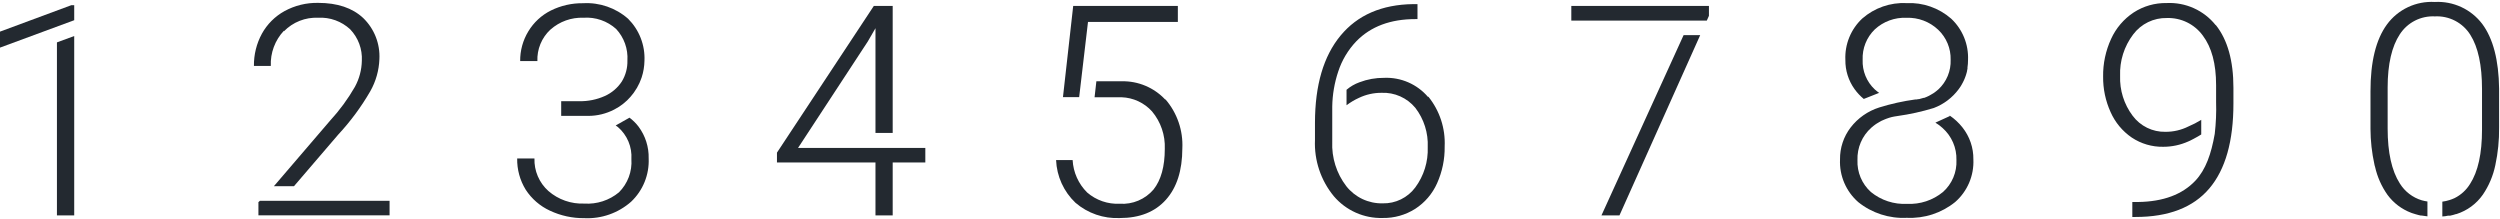
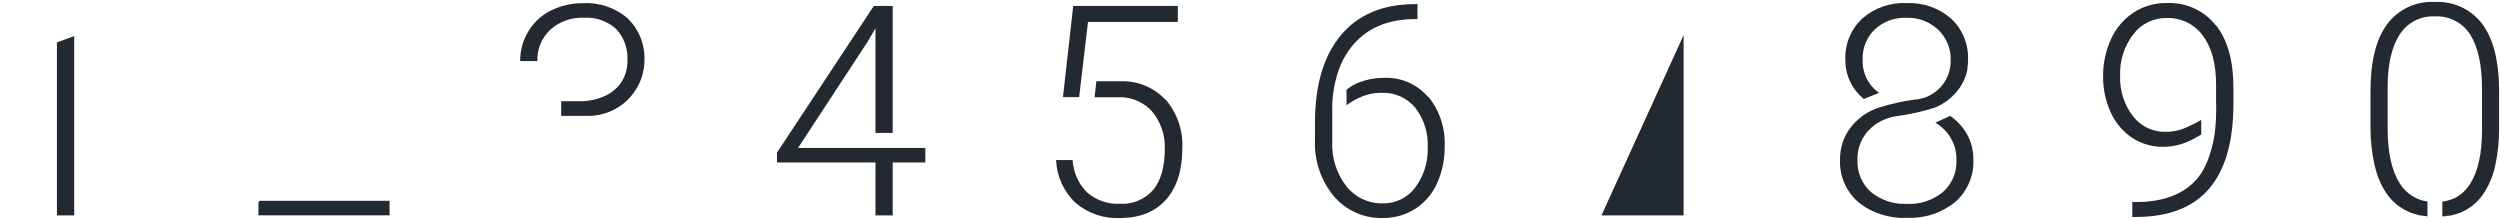
<svg xmlns="http://www.w3.org/2000/svg" width="1119" height="98" viewBox="0 0 1119 98" fill="none">
-   <path d="M33.218 9.047V2.321H31.933L0 14.161V21.315L33.218 9.047Z" fill="#232930" />
  <path d="M25.484 18.973V96.41H33.216V16.126L25.484 18.973Z" fill="#232930" />
-   <path d="M127.107 13.985C129.087 11.959 131.472 10.373 134.106 9.331C136.74 8.29 139.564 7.815 142.394 7.939C145.013 7.793 147.634 8.178 150.1 9.069C152.567 9.961 154.828 11.342 156.749 13.128C158.53 14.992 159.91 17.201 160.807 19.618C161.703 22.035 162.096 24.61 161.962 27.185C161.882 31.265 160.82 35.266 158.864 38.848C155.742 44.282 152.026 49.351 147.783 53.963L122.599 83.335H131.59L151.359 60.286C156.867 54.363 161.691 47.84 165.74 40.838C168.232 36.449 169.632 31.524 169.819 26.479C169.997 23.07 169.441 19.662 168.19 16.485C166.939 13.308 165.021 10.437 162.566 8.065C157.756 3.556 151.032 1.288 142.419 1.288C137.146 1.182 131.936 2.459 127.309 4.991C123.07 7.335 119.578 10.828 117.235 15.068C114.824 19.492 113.592 24.463 113.659 29.502H121.214C121.093 26.625 121.548 23.753 122.551 21.053C123.554 18.354 125.086 15.883 127.057 13.783" fill="#232930" />
  <path d="M116.327 89.885L115.672 90.464V96.384H174.376V89.885H116.327Z" fill="#232930" />
-   <path d="M763.964 9.223L764.921 7.082V2.648H703.32V9.223H763.964Z" fill="#232930" />
-   <path d="M753.581 15.723L716.812 96.41H724.871L761.011 15.723H753.581Z" fill="#232930" />
+   <path d="M753.581 15.723L716.812 96.41H724.871H753.581Z" fill="#232930" />
  <path d="M991.724 11.239C989.108 7.975 985.757 5.379 981.943 3.662C978.13 1.946 973.965 1.158 969.788 1.364C964.548 1.265 959.399 2.739 955.005 5.596C950.606 8.511 947.115 12.605 944.931 17.411C942.497 22.691 941.275 28.449 941.355 34.264C941.293 39.752 942.437 45.187 944.705 50.184C946.742 54.786 950.021 58.729 954.174 61.571C958.345 64.351 963.265 65.793 968.277 65.702C972.121 65.706 975.923 64.899 979.434 63.334C979.66 63.334 983.816 61.168 985.276 60.185V53.636C983.444 54.776 981.524 55.77 979.534 56.608C976.338 58.207 972.808 59.027 969.234 59.001C966.396 59.06 963.584 58.439 961.035 57.19C958.485 55.941 956.271 54.101 954.577 51.822C950.711 46.69 948.728 40.383 948.961 33.961C948.705 27.291 950.77 20.738 954.804 15.421C956.554 13.078 958.838 11.189 961.467 9.909C964.095 8.63 966.992 7.997 969.914 8.065C973.03 7.967 976.122 8.632 978.922 10.002C981.722 11.372 984.146 13.405 985.982 15.925C989.936 21.189 991.925 28.52 991.925 38.067V39.075V45.6C992.073 50.377 991.871 55.16 991.321 59.908C989.759 68.851 987.316 75.93 982.632 80.892C976.789 87.072 968.269 90.246 957.07 90.414H954.426V97.115H955.861C970.653 97.115 981.658 92.866 988.878 84.369C996.097 75.871 999.699 63.166 999.682 46.255V39.302C999.682 27.193 997.063 17.839 991.824 11.239" fill="#232930" />
  <path d="M639.176 43.383C636.762 40.565 633.739 38.332 630.337 36.852C626.934 35.373 623.24 34.686 619.533 34.843C615.755 34.809 612.005 35.484 608.477 36.833C606.368 37.592 604.414 38.728 602.71 40.184V47.111C604.444 45.799 606.319 44.683 608.301 43.786C611.447 42.291 614.891 41.525 618.374 41.544C621.239 41.419 624.094 41.959 626.715 43.122C629.337 44.284 631.653 46.038 633.485 48.245C637.366 53.279 639.338 59.527 639.05 65.878C639.296 72.341 637.333 78.694 633.485 83.89C631.803 86.16 629.6 87.992 627.063 89.233C624.525 90.474 621.727 91.086 618.903 91.019C615.771 91.092 612.665 90.433 609.832 89.095C606.999 87.757 604.517 85.776 602.584 83.311C598.22 77.611 596 70.557 596.313 63.385V47.665C596.399 42.353 597.299 37.086 598.982 32.047C600.636 26.958 603.417 22.308 607.117 18.444C613.564 11.844 622.387 8.544 633.585 8.544H634.467V1.843H632.553C618.5 2.028 607.663 6.721 600.04 15.925C592.418 25.128 588.598 38.118 588.581 54.895V62.629C588.187 71.78 591.192 80.753 597.018 87.82C599.704 90.979 603.065 93.496 606.852 95.183C610.64 96.87 614.758 97.686 618.903 97.569C624.041 97.657 629.093 96.238 633.434 93.488C637.74 90.707 641.144 86.733 643.231 82.051C645.558 76.875 646.719 71.251 646.631 65.576C647.012 57.493 644.413 49.55 639.327 43.257" fill="#232930" />
  <path d="M368.996 66.205H357.21L388.438 18.544L391.863 12.624V59.505H399.569V2.648H391.133L347.766 68.322V72.705H391.863V96.409H399.569V72.705H414.176V66.205H368.996Z" fill="#232930" />
  <path d="M521.56 44.566C519.073 41.91 516.054 39.808 512.699 38.397C509.345 36.986 505.731 36.299 502.093 36.379H490.735L489.929 43.534H502.043C504.617 43.623 507.148 44.229 509.484 45.315C511.82 46.401 513.914 47.946 515.642 49.857C519.577 54.548 521.616 60.541 521.359 66.659C521.359 74.519 519.68 80.573 516.322 84.822C514.473 86.987 512.145 88.692 509.521 89.798C506.898 90.904 504.052 91.383 501.212 91.195C495.876 91.456 490.645 89.652 486.605 86.157C482.714 82.294 480.398 77.123 480.107 71.647H472.703C472.998 78.909 476.115 85.77 481.392 90.767C486.889 95.482 493.977 97.923 501.212 97.594C510.093 97.594 516.977 94.865 521.863 89.406C526.748 83.948 529.2 76.29 529.216 66.432C529.604 58.412 526.9 50.549 521.661 44.466" fill="#232930" />
  <path d="M483.034 43.483L486.988 9.803H527.207V2.648H480.365L475.781 43.483H483.034Z" fill="#232930" />
  <path d="M1118.6 39.654C1118.43 26.907 1115.92 17.259 1111.05 10.709C1108.58 7.46 1105.36 4.865 1101.66 3.152C1097.95 1.439 1093.89 0.66 1089.82 0.885C1085.69 0.642 1081.56 1.436 1077.82 3.196C1074.08 4.956 1070.83 7.626 1068.39 10.961C1063.47 17.679 1061.01 27.663 1061.03 40.913V57.716C1061.05 63.054 1061.64 68.374 1062.79 73.586C1062.79 73.939 1063 74.291 1063.07 74.644C1064.08 79.171 1065.98 83.453 1068.66 87.24C1071.33 90.858 1074.99 93.63 1079.19 95.225L1079.59 95.376L1081.2 95.88L1082.66 96.283L1083.6 96.485H1084C1084.86 96.636 1085.74 96.762 1086.52 96.837V90.187C1085.67 90.062 1084.83 89.886 1084 89.658C1079.9 88.429 1076.4 85.74 1074.15 82.1C1070.53 76.441 1068.71 68.262 1068.71 57.564V39.15C1068.71 28.67 1070.6 20.76 1074.13 15.395C1075.81 12.787 1078.14 10.669 1080.9 9.254C1083.66 7.838 1086.75 7.176 1089.84 7.333C1092.98 7.167 1096.11 7.843 1098.9 9.291C1101.69 10.74 1104.04 12.908 1105.71 15.571C1109.21 21.088 1110.95 29.174 1110.95 39.906V58.018C1110.95 68.733 1109.16 76.844 1105.58 82.352C1103.91 85.07 1101.51 87.261 1098.66 88.675C1097.91 89.021 1097.15 89.316 1096.36 89.557C1095.33 89.886 1094.27 90.123 1093.19 90.262V96.888C1094.1 96.888 1094.98 96.686 1095.71 96.535H1096.36H1096.67C1097.58 96.345 1098.48 96.101 1099.36 95.804H1099.54C1104.33 94.276 1108.48 91.213 1111.35 87.088C1114.05 83.103 1115.94 78.627 1116.91 73.913C1118.1 68.384 1118.66 62.74 1118.6 57.086V39.654Z" fill="#232930" />
  <path d="M246.404 13.229C250.464 9.623 255.761 7.727 261.187 7.939C263.835 7.752 266.494 8.102 269.004 8.967C271.514 9.833 273.824 11.197 275.794 12.977C277.544 14.86 278.892 17.08 279.758 19.501C280.624 21.921 280.989 24.493 280.831 27.059C280.925 30.386 280.05 33.668 278.312 36.506C276.457 39.33 273.837 41.566 270.757 42.955C267.118 44.588 263.16 45.389 259.172 45.297H251.189V51.872H263.328C267.351 51.869 271.315 50.901 274.887 49.051C276.279 48.333 277.602 47.49 278.841 46.532C279.412 46.078 279.966 45.6 280.503 45.096L280.68 44.945C281.184 44.466 281.663 43.961 282.115 43.433L282.316 43.206C282.77 42.703 283.173 42.174 283.576 41.645L283.802 41.317C284.184 40.791 284.537 40.244 284.86 39.68L285.112 39.302C285.414 38.773 285.716 38.193 285.968 37.639L286.22 37.161C286.472 36.606 286.673 36.052 286.9 35.473C287.127 34.893 287.127 34.893 287.227 34.591C288.001 32.214 288.417 29.735 288.461 27.235C288.62 23.757 288.049 20.284 286.787 17.039C285.525 13.794 283.599 10.849 281.133 8.392C275.59 3.519 268.353 1.022 260.985 1.44C255.984 1.37 251.037 2.492 246.555 4.715C242.381 6.803 238.888 10.036 236.481 14.035C234.043 18.039 232.778 22.648 232.83 27.336H240.536C240.434 24.72 240.897 22.113 241.892 19.692C242.887 17.271 244.391 15.092 246.303 13.305" fill="#232930" />
-   <path d="M281.707 52.703L275.587 56.154C275.943 56.368 276.28 56.613 276.594 56.884C278.64 58.648 280.248 60.864 281.293 63.355C282.337 65.847 282.789 68.547 282.613 71.243C282.802 73.971 282.402 76.707 281.442 79.267C280.482 81.826 278.983 84.15 277.048 86.081C272.705 89.689 267.142 91.493 261.509 91.119C255.641 91.36 249.903 89.35 245.467 85.501C243.422 83.675 241.804 81.422 240.725 78.902C239.645 76.382 239.132 73.656 239.221 70.916H231.489C231.391 75.856 232.72 80.719 235.317 84.922C237.97 89.005 241.725 92.254 246.147 94.293C250.95 96.552 256.201 97.698 261.509 97.643C269.192 98.017 276.719 95.378 282.487 90.288C285.107 87.809 287.164 84.797 288.52 81.455C289.875 78.113 290.498 74.519 290.345 70.916C290.468 65.809 288.882 60.808 285.837 56.708C284.661 55.158 283.27 53.784 281.707 52.627" fill="#232930" />
  <path d="M872.73 51.947L866.283 54.895C867.419 55.573 868.482 56.367 869.456 57.263C871.488 59.055 873.102 61.273 874.181 63.759C875.261 66.245 875.78 68.938 875.701 71.647C875.823 74.332 875.344 77.01 874.298 79.485C873.252 81.961 871.667 84.171 869.657 85.955C865.159 89.645 859.45 91.531 853.64 91.245C847.753 91.559 841.96 89.663 837.396 85.93C835.409 84.136 833.842 81.927 832.806 79.458C831.77 76.989 831.291 74.322 831.403 71.647C831.307 68.925 831.812 66.216 832.883 63.712C833.954 61.209 835.564 58.972 837.598 57.162C838.182 56.64 838.796 56.152 839.436 55.701L840.041 55.298C840.519 54.995 840.973 54.718 841.451 54.467L842.181 54.063L843.692 53.408L844.398 53.131C845.155 52.843 845.929 52.599 846.715 52.401L847.797 52.174L849.384 51.922C854.859 51.157 860.265 49.962 865.552 48.345C870.016 46.659 873.899 43.72 876.734 39.881C877.087 39.427 877.389 38.949 877.691 38.495L877.943 38.042C878.144 37.715 878.321 37.387 878.497 37.059C878.599 36.88 878.692 36.695 878.774 36.505C878.925 36.203 879.076 35.901 879.202 35.598C879.297 35.401 879.381 35.2 879.454 34.994C879.58 34.691 879.706 34.389 879.806 34.062C879.907 33.734 879.932 33.659 880.008 33.457C880.084 33.256 880.184 32.802 880.285 32.5L880.436 31.895C880.436 31.517 880.587 31.165 880.638 30.812C880.688 30.459 880.638 30.459 880.638 30.283C880.811 29.141 880.895 27.987 880.889 26.832C881.036 23.387 880.437 19.952 879.133 16.761C877.829 13.569 875.851 10.697 873.334 8.342C867.83 3.539 860.684 1.048 853.388 1.389C846.13 1.034 839.016 3.509 833.543 8.291C831.017 10.651 829.034 13.53 827.729 16.731C826.425 19.933 825.831 23.379 825.988 26.832C825.928 31.509 827.366 36.081 830.093 39.881C831.276 41.521 832.664 43.002 834.223 44.289L841.098 41.569C840.42 41.099 839.772 40.585 839.159 40.032C837.35 38.342 835.927 36.281 834.988 33.989C834.049 31.698 833.616 29.231 833.72 26.756C833.616 24.233 834.048 21.717 834.985 19.373C835.923 17.029 837.345 14.909 839.159 13.153C841.064 11.396 843.297 10.032 845.73 9.142C848.164 8.251 850.749 7.851 853.338 7.964C855.943 7.868 858.542 8.293 860.981 9.215C863.42 10.136 865.65 11.535 867.542 13.329C869.359 15.052 870.793 17.138 871.752 19.451C872.711 21.764 873.173 24.253 873.107 26.756C873.199 29.23 872.756 31.694 871.809 33.981C870.861 36.268 869.432 38.323 867.617 40.007C867.063 40.511 866.459 40.964 865.854 41.417L865.326 41.77C864.847 42.072 864.369 42.375 863.865 42.627L863.311 42.929C862.641 43.264 861.951 43.558 861.246 43.811H860.969C860.318 44.037 859.653 44.222 858.979 44.365H858.702L857.846 44.516H857.317C851.846 45.26 846.447 46.457 841.174 48.093C836.06 49.705 831.566 52.854 828.305 57.112C825.188 61.196 823.53 66.207 823.595 71.344C823.431 74.94 824.079 78.527 825.491 81.837C826.904 85.147 829.045 88.097 831.755 90.465C837.893 95.395 845.628 97.896 853.489 97.493C861.321 97.876 869.02 95.365 875.122 90.439C877.829 88.074 879.968 85.129 881.38 81.823C882.793 78.518 883.443 74.936 883.282 71.344C883.353 66.154 881.626 61.099 878.396 57.036C876.766 54.973 874.83 53.172 872.654 51.696" fill="#232930" />
</svg>